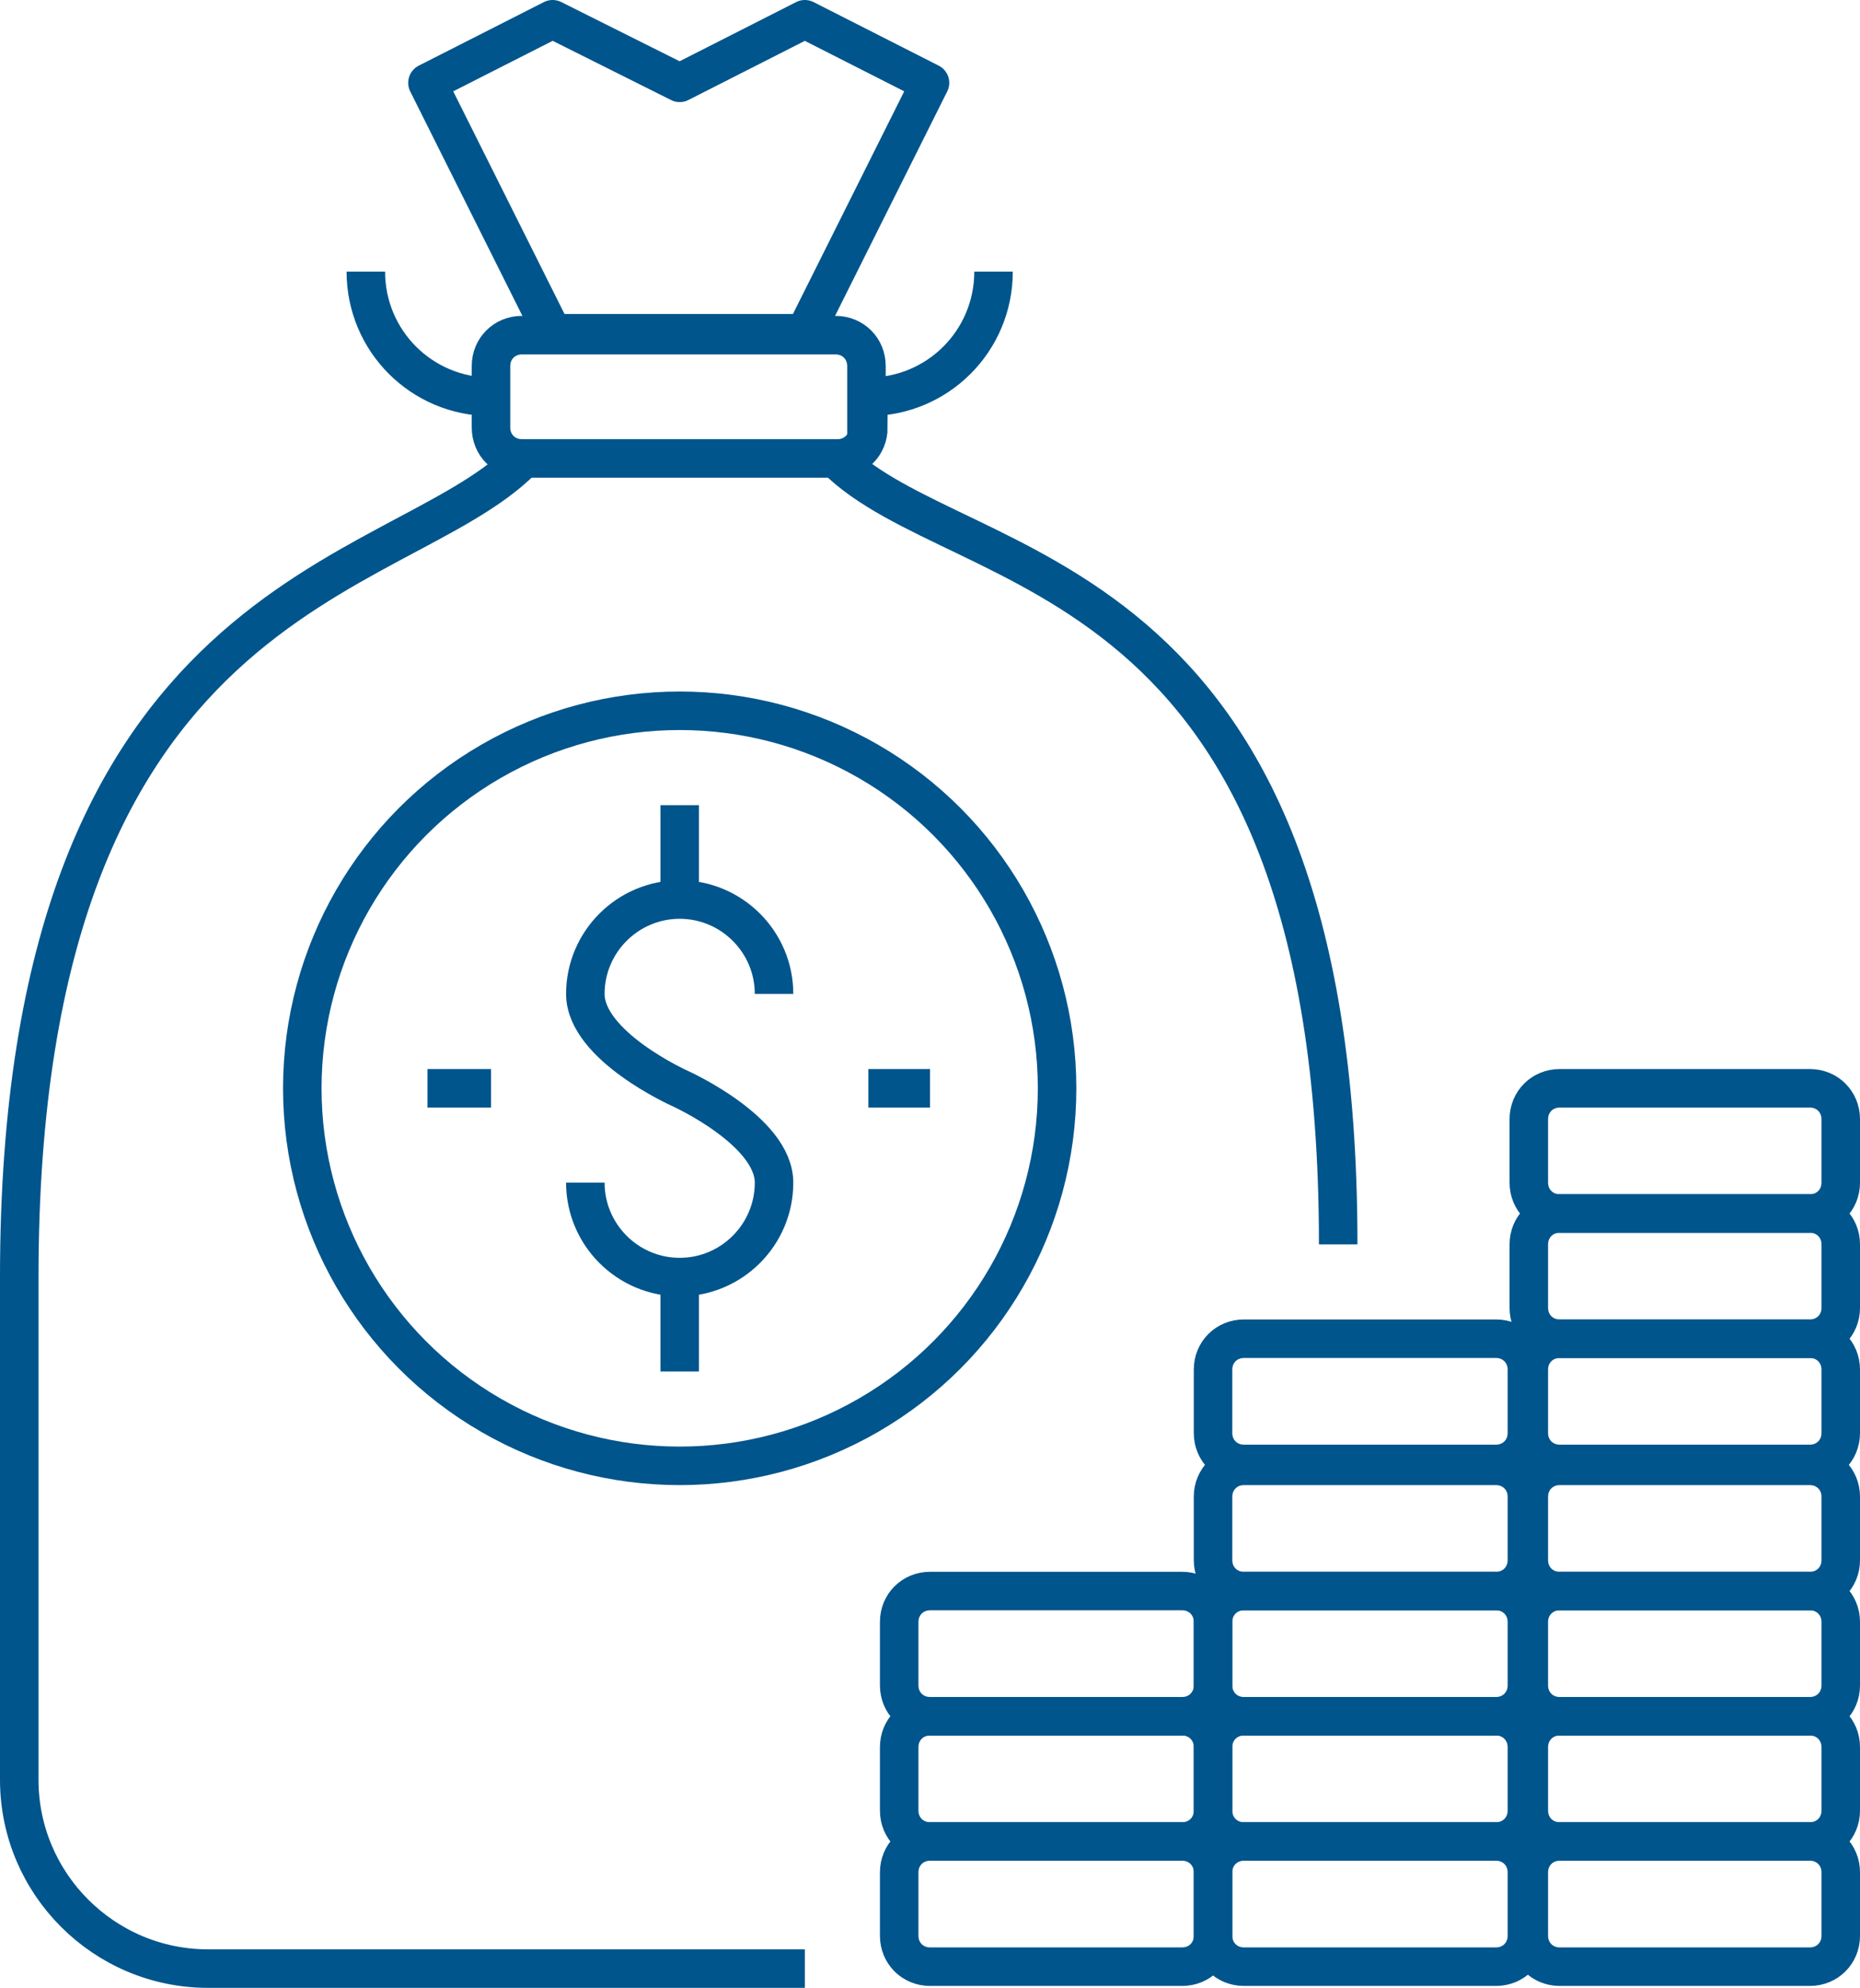
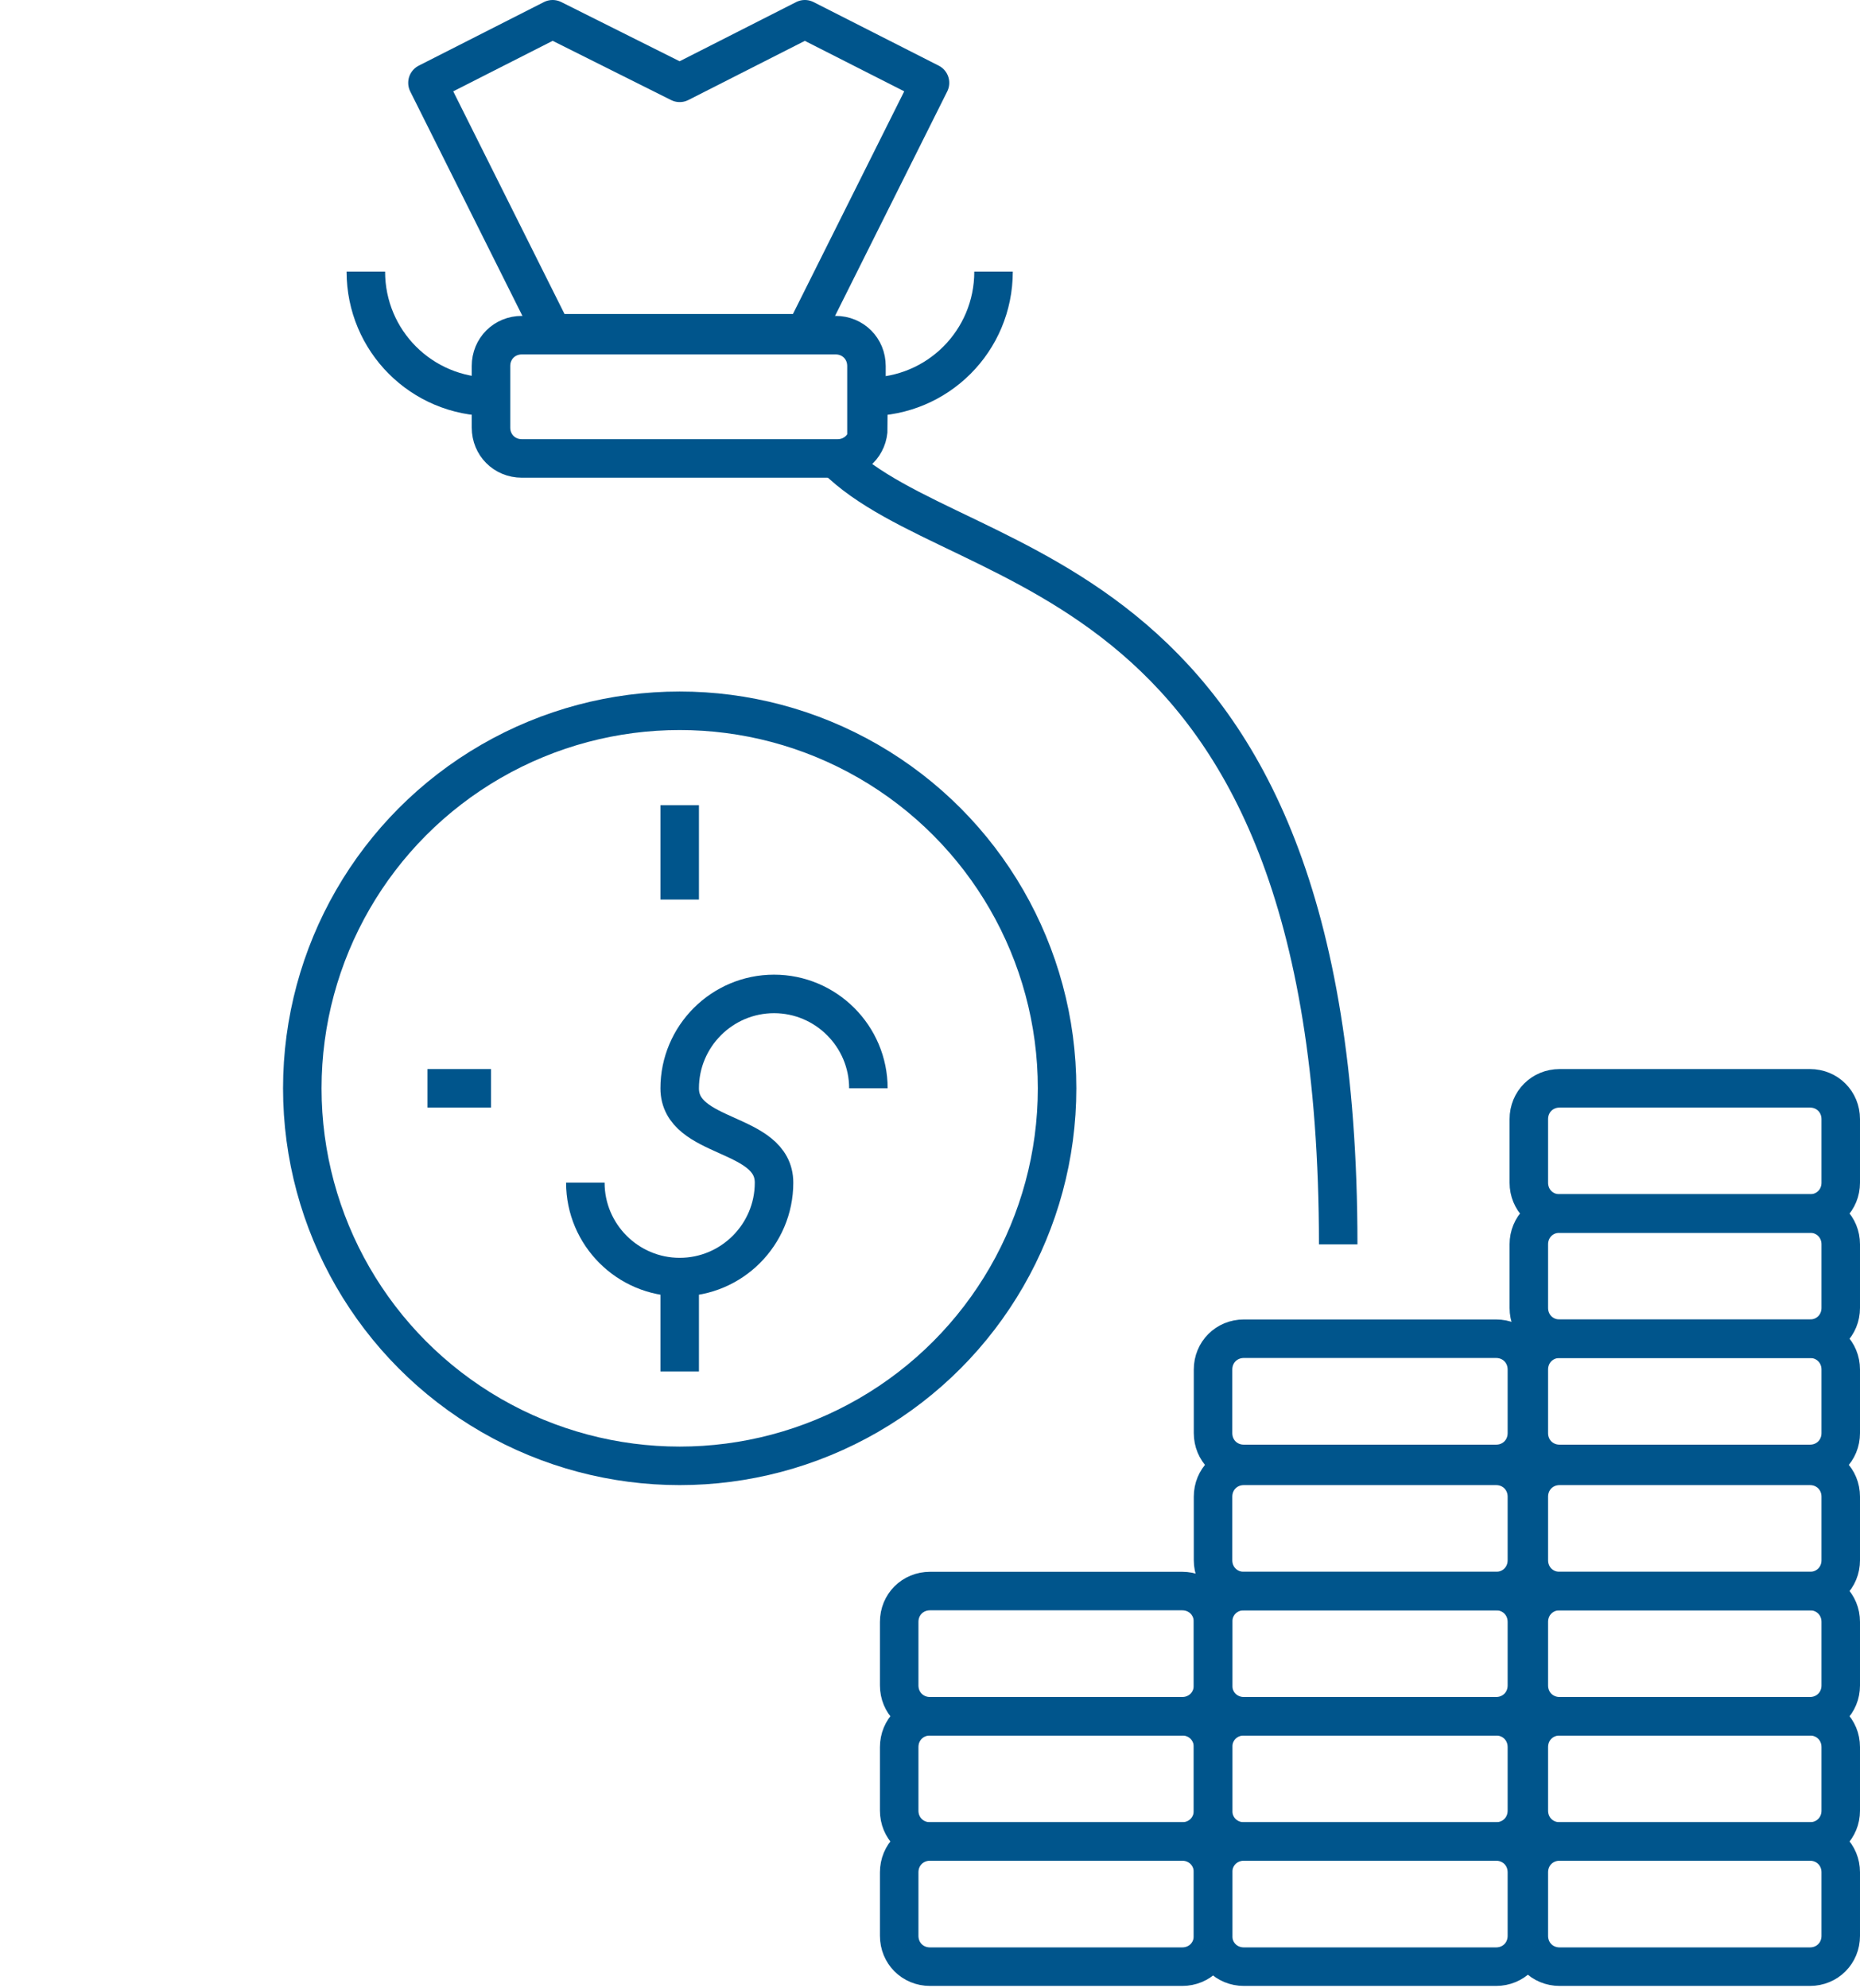
<svg xmlns="http://www.w3.org/2000/svg" version="1.1" id="Layer_1" x="0px" y="0px" viewBox="0 0 96.6 103.2" style="enable-background:new 0 0 96.6 103.2;" xml:space="preserve">
  <style type="text/css">
	.st0{fill:none;stroke:#00558C;stroke-width:2;stroke-miterlimit:10;}
	.st1{fill:none;stroke:#00558C;stroke-width:2;stroke-linejoin:round;stroke-miterlimit:10;}
</style>
  <g>
    <g>
      <g>
-         <path class="st0" d="M30.4,61.4c0,2.7,2.2,4.9,4.9,4.9c2.7,0,4.9-2.2,4.9-4.9c0-2.7-4.9-4.9-4.9-4.9s-4.9-2.2-4.9-4.9     c0-2.7,2.2-4.9,4.9-4.9c2.7,0,4.9,2.2,4.9,4.9" />
+         <path class="st0" d="M30.4,61.4c0,2.7,2.2,4.9,4.9,4.9c2.7,0,4.9-2.2,4.9-4.9s-4.9-2.2-4.9-4.9     c0-2.7,2.2-4.9,4.9-4.9c2.7,0,4.9,2.2,4.9,4.9" />
        <line class="st0" x1="35.3" y1="46.7" x2="35.3" y2="41.8" />
        <line class="st0" x1="35.3" y1="66.3" x2="35.3" y2="71.2" />
-         <line class="st0" x1="45.1" y1="56.5" x2="48.3" y2="56.5" />
        <line class="st0" x1="22.2" y1="56.5" x2="25.5" y2="56.5" />
      </g>
-       <path class="st0" d="M41.8,102.2h-31c-5.4,0-9.8-4.4-9.8-9.8c0,0,0-19.6,0-26.1c0-35.9,19.6-35.9,26.1-42.4" />
      <path class="st0" d="M43.4,23.8c6.5,6.5,26.1,4.9,26.1,40.8" />
      <path class="st0" d="M45.1,22.2c0,0.9-0.7,1.6-1.6,1.6H27.1c-0.9,0-1.6-0.7-1.6-1.6V19c0-0.9,0.7-1.6,1.6-1.6h16.3    c0.9,0,1.6,0.7,1.6,1.6V22.2z" />
      <polygon class="st1" points="48.3,4.3 41.8,1 35.3,4.3 28.7,1 22.2,4.3 28.7,17.3 41.8,17.3   " />
      <path class="st0" d="M51.6,14.1c0,3.6-2.9,6.5-6.5,6.5" />
      <path class="st0" d="M19,14.1c0,3.6,2.9,6.5,6.5,6.5" />
      <circle class="st0" cx="35.3" cy="56.5" r="19.6" />
    </g>
    <g>
      <path class="st0" d="M63,100.5c0,0.9-0.7,1.6-1.6,1.6H48.3c-0.9,0-1.6-0.7-1.6-1.6v-3.3c0-0.9,0.7-1.6,1.6-1.6h13.1    c0.9,0,1.6,0.7,1.6,1.6V100.5z" />
      <path class="st0" d="M63,94c0,0.9-0.7,1.6-1.6,1.6H48.3c-0.9,0-1.6-0.7-1.6-1.6v-3.3c0-0.9,0.7-1.6,1.6-1.6h13.1    c0.9,0,1.6,0.7,1.6,1.6V94z" />
      <path class="st0" d="M63,87.5c0,0.9-0.7,1.6-1.6,1.6H48.3c-0.9,0-1.6-0.7-1.6-1.6v-3.3c0-0.9,0.7-1.6,1.6-1.6h13.1    c0.9,0,1.6,0.7,1.6,1.6V87.5z" />
      <path class="st0" d="M79.3,100.5c0,0.9-0.7,1.6-1.6,1.6H64.6c-0.9,0-1.6-0.7-1.6-1.6v-3.3c0-0.9,0.7-1.6,1.6-1.6h13.1    c0.9,0,1.6,0.7,1.6,1.6V100.5z" />
      <path class="st0" d="M79.3,94c0,0.9-0.7,1.6-1.6,1.6H64.6c-0.9,0-1.6-0.7-1.6-1.6v-3.3c0-0.9,0.7-1.6,1.6-1.6h13.1    c0.9,0,1.6,0.7,1.6,1.6V94z" />
      <path class="st0" d="M79.3,87.5c0,0.9-0.7,1.6-1.6,1.6H64.6c-0.9,0-1.6-0.7-1.6-1.6v-3.3c0-0.9,0.7-1.6,1.6-1.6h13.1    c0.9,0,1.6,0.7,1.6,1.6V87.5z" />
      <path class="st0" d="M79.3,81c0,0.9-0.7,1.6-1.6,1.6H64.6c-0.9,0-1.6-0.7-1.6-1.6v-3.3c0-0.9,0.7-1.6,1.6-1.6h13.1    c0.9,0,1.6,0.7,1.6,1.6V81z" />
      <path class="st0" d="M79.3,74.4c0,0.9-0.7,1.6-1.6,1.6H64.6c-0.9,0-1.6-0.7-1.6-1.6v-3.3c0-0.9,0.7-1.6,1.6-1.6h13.1    c0.9,0,1.6,0.7,1.6,1.6V74.4z" />
      <path class="st0" d="M95.6,100.5c0,0.9-0.7,1.6-1.6,1.6H81c-0.9,0-1.6-0.7-1.6-1.6v-3.3c0-0.9,0.7-1.6,1.6-1.6H94    c0.9,0,1.6,0.7,1.6,1.6V100.5z" />
      <path class="st0" d="M95.6,94c0,0.9-0.7,1.6-1.6,1.6H81c-0.9,0-1.6-0.7-1.6-1.6v-3.3c0-0.9,0.7-1.6,1.6-1.6H94    c0.9,0,1.6,0.7,1.6,1.6V94z" />
      <path class="st0" d="M95.6,87.5c0,0.9-0.7,1.6-1.6,1.6H81c-0.9,0-1.6-0.7-1.6-1.6v-3.3c0-0.9,0.7-1.6,1.6-1.6H94    c0.9,0,1.6,0.7,1.6,1.6V87.5z" />
      <path class="st0" d="M95.6,81c0,0.9-0.7,1.6-1.6,1.6H81c-0.9,0-1.6-0.7-1.6-1.6v-3.3c0-0.9,0.7-1.6,1.6-1.6H94    c0.9,0,1.6,0.7,1.6,1.6V81z" />
      <path class="st0" d="M95.6,74.4c0,0.9-0.7,1.6-1.6,1.6H81c-0.9,0-1.6-0.7-1.6-1.6v-3.3c0-0.9,0.7-1.6,1.6-1.6H94    c0.9,0,1.6,0.7,1.6,1.6V74.4z" />
      <path class="st0" d="M95.6,67.9c0,0.9-0.7,1.6-1.6,1.6H81c-0.9,0-1.6-0.7-1.6-1.6v-3.3c0-0.9,0.7-1.6,1.6-1.6H94    c0.9,0,1.6,0.7,1.6,1.6V67.9z" />
      <path class="st0" d="M95.6,61.4c0,0.9-0.7,1.6-1.6,1.6H81c-0.9,0-1.6-0.7-1.6-1.6v-3.3c0-0.9,0.7-1.6,1.6-1.6H94    c0.9,0,1.6,0.7,1.6,1.6V61.4z" />
    </g>
  </g>
</svg>